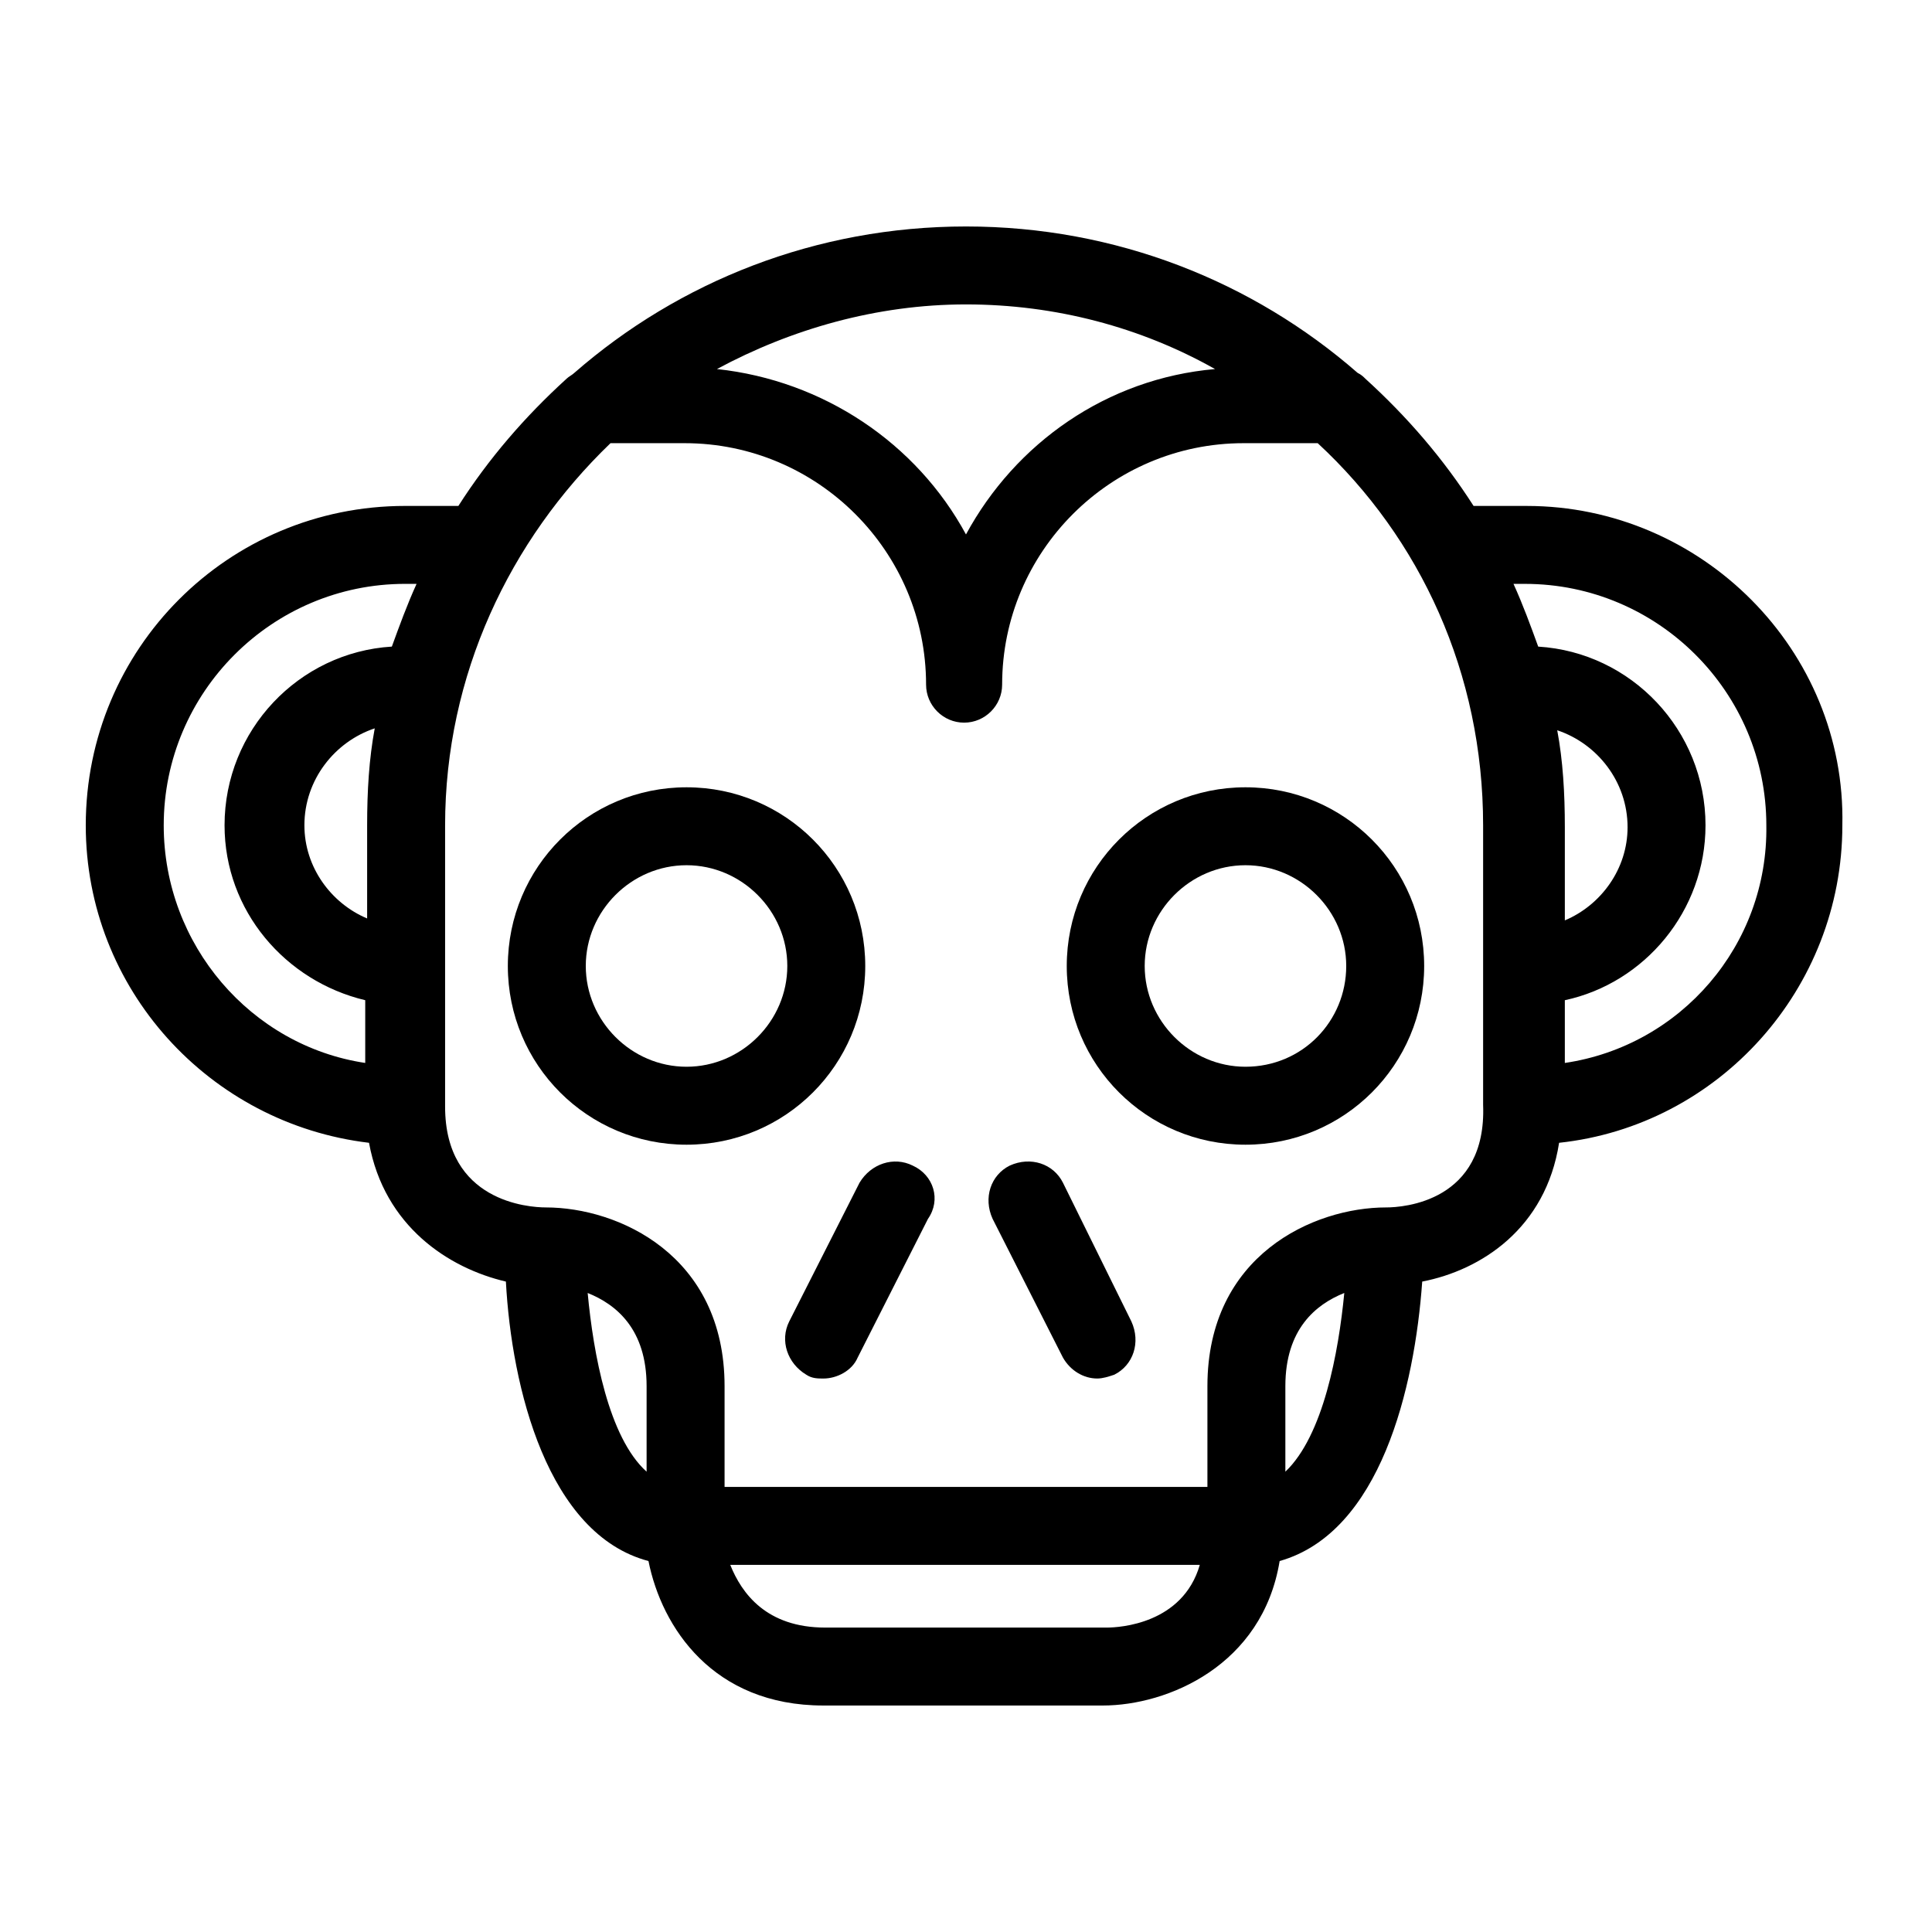
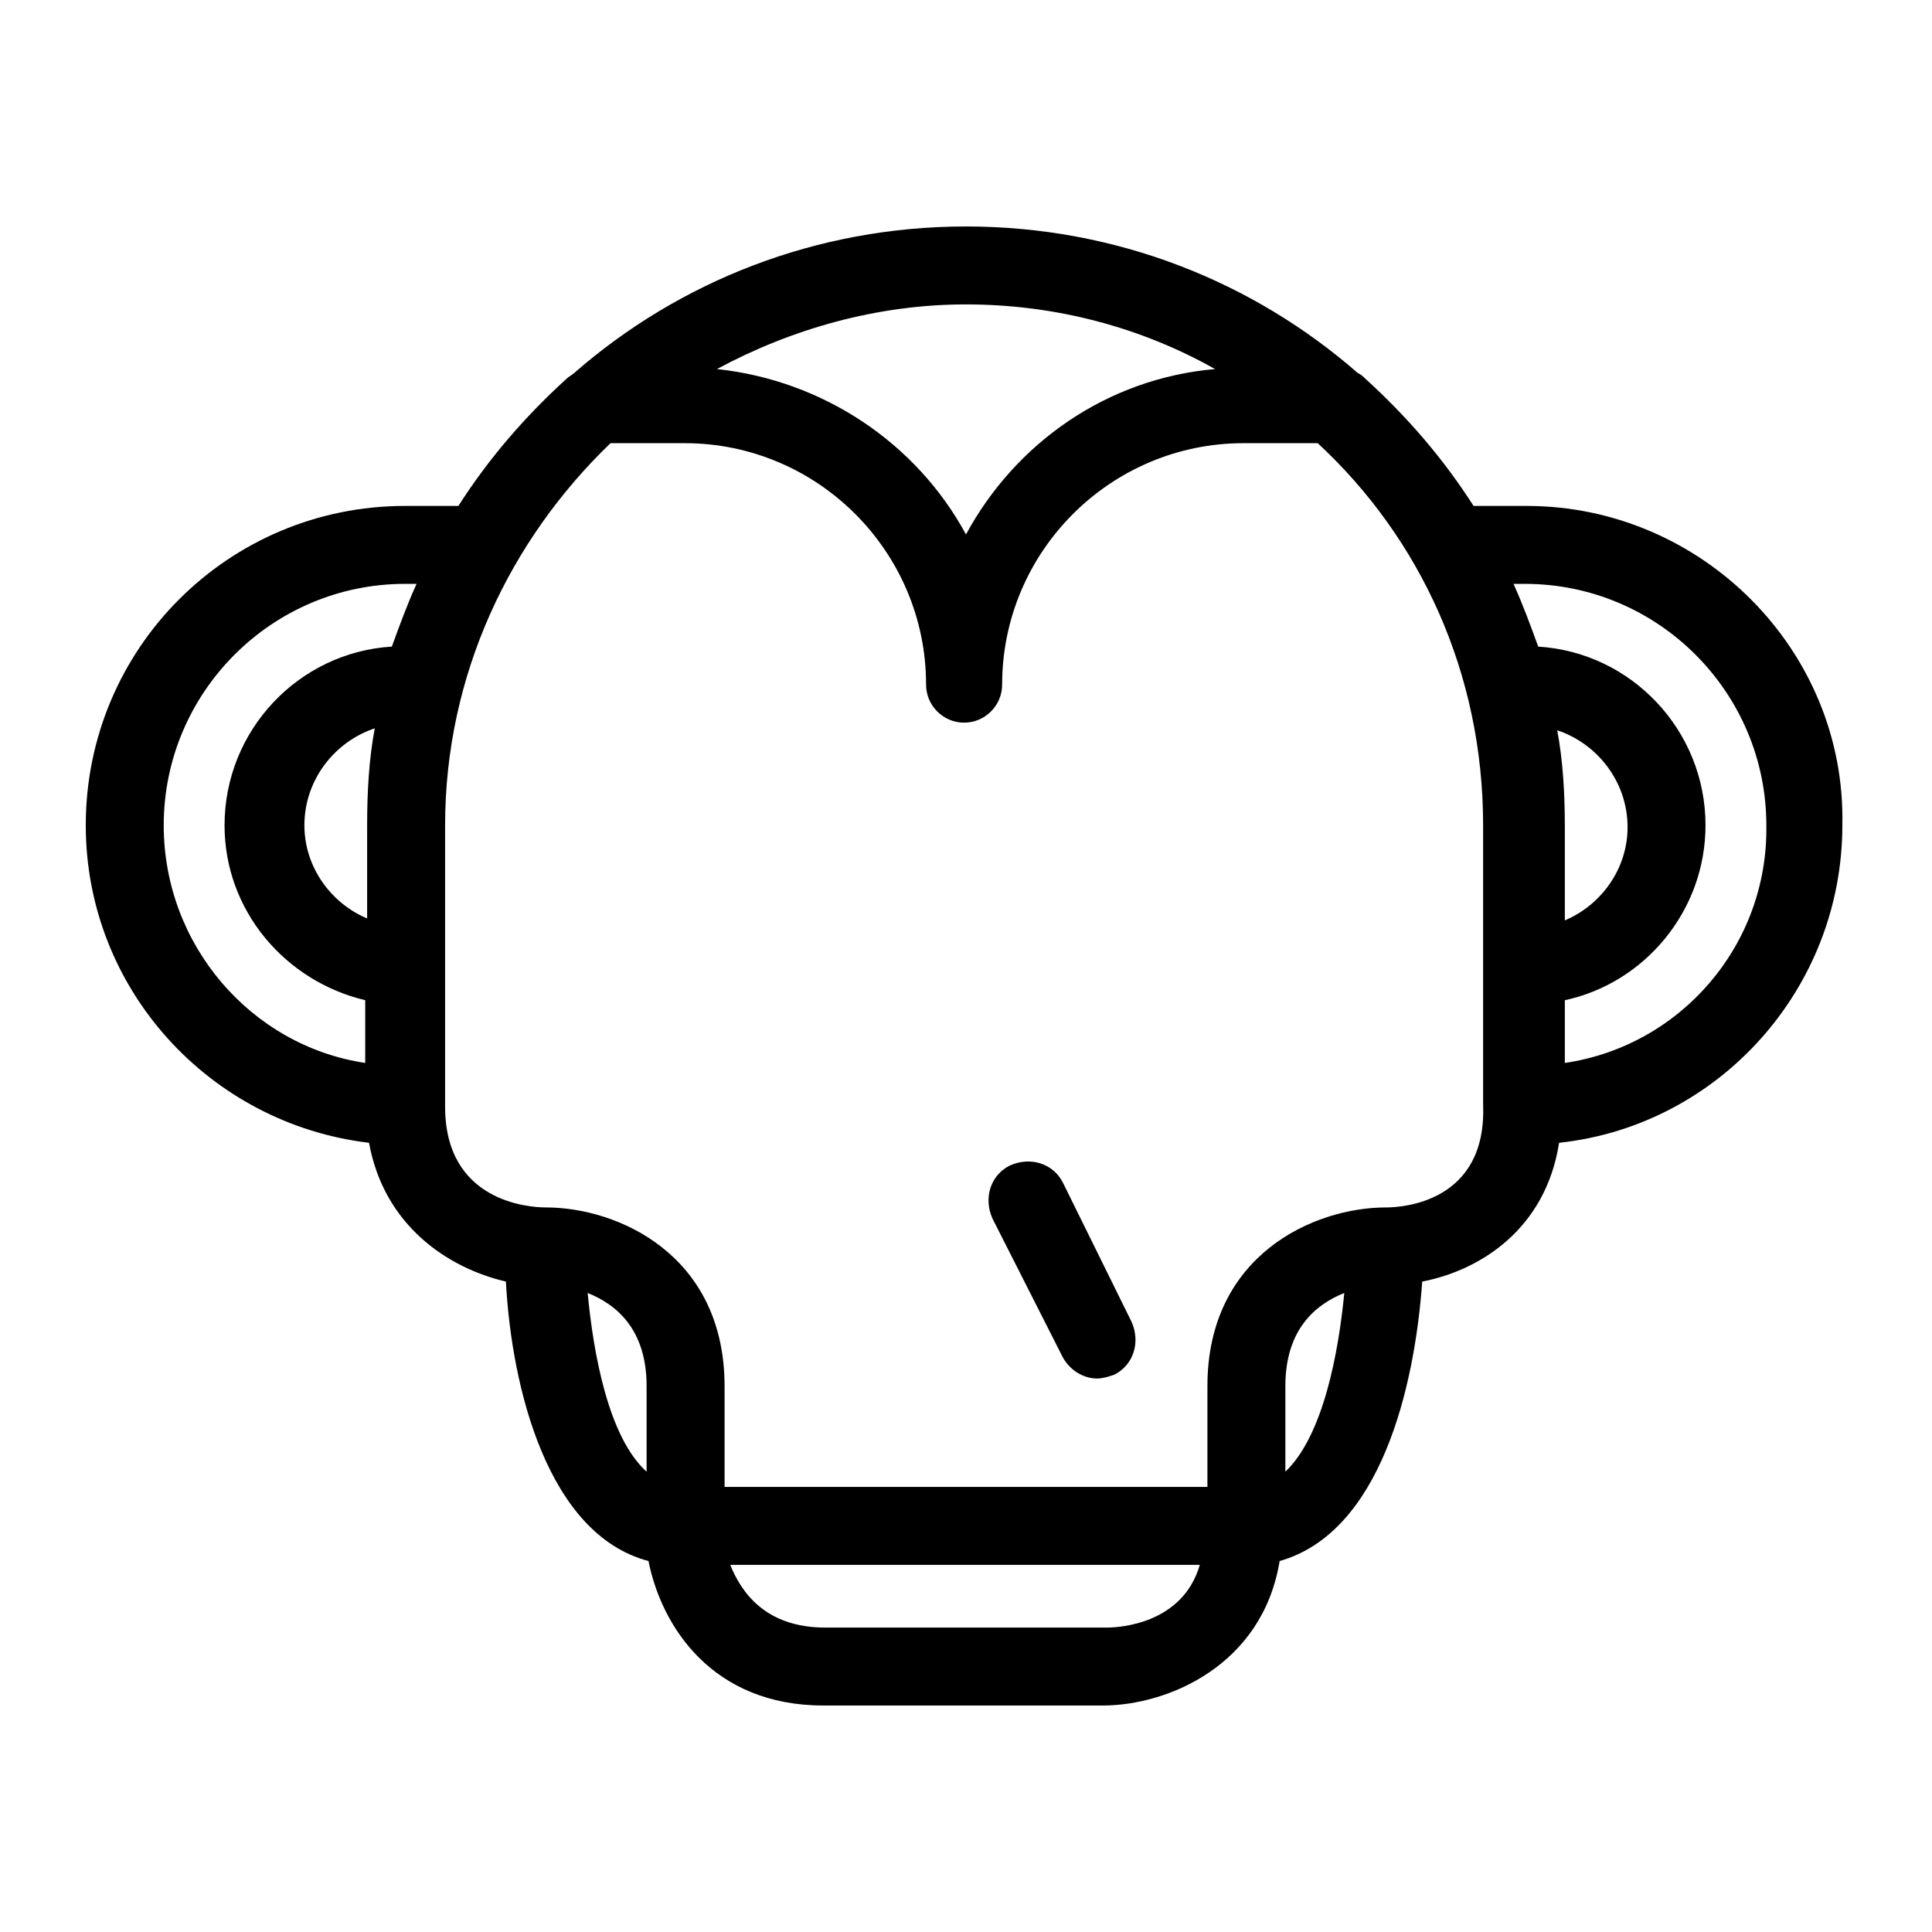
<svg xmlns="http://www.w3.org/2000/svg" fill="#000000" width="800px" height="800px" version="1.1" viewBox="144 144 512 512">
  <g>
-     <path d="m385.89 452.9c-5.039-2.519-11.082-0.504-14.105 4.535l-18.641 36.777c-2.519 5.039-0.504 11.082 4.535 14.105 1.512 1.008 3.023 1.008 4.535 1.008 3.527 0 7.559-2.016 9.07-5.543l18.641-36.777c3.523-5.035 1.508-11.586-4.035-14.105z" />
    <path d="m425.69 457.43c-2.519-5.039-8.566-7.055-14.105-4.535-5.039 2.519-7.055 8.566-4.535 14.105l18.641 36.777c2.016 3.527 5.543 5.543 9.07 5.543 1.512 0 3.023-0.504 4.535-1.008 5.039-2.519 7.055-8.566 4.535-14.105z" />
-     <path d="m474.06 352.64c-26.199 0-47.359 21.16-47.359 47.359s21.16 47.359 47.359 47.359c26.199 0 47.359-21.16 47.359-47.359s-21.16-47.359-47.359-47.359zm0 74.059c-14.609 0-26.703-12.09-26.703-26.703 0-14.609 12.09-26.703 26.703-26.703 14.609 0 26.703 12.09 26.703 26.703 0 14.613-11.59 26.703-26.703 26.703z" />
-     <path d="m373.3 400c0-26.199-21.16-47.359-47.359-47.359s-47.359 21.16-47.359 47.359 21.16 47.359 47.359 47.359c26.199-0.004 47.359-21.164 47.359-47.359zm-47.359 26.699c-14.609 0-26.703-12.09-26.703-26.703 0-14.609 12.09-26.703 26.703-26.703 14.609 0 26.703 12.09 26.703 26.703 0 14.613-12.09 26.703-26.703 26.703z" />
    <path d="m548.62 278.08h-14.105c-8.062-12.594-17.633-23.68-28.719-33.754-0.504-0.504-1.008-1.008-2.016-1.512-27.707-24.184-63.98-38.797-103.78-38.797s-76.074 14.609-103.79 38.793c-0.504 0.504-1.512 1.008-2.016 1.512-11.082 10.078-20.656 21.16-28.719 33.754h-14.105c-46.855 0-84.641 37.785-84.641 84.641 0 43.328 32.746 79.098 75.066 84.137 4.031 22.168 21.16 33.25 36.273 36.777 1.512 28.215 11.082 67.008 37.785 74.059 3.527 17.633 17.129 38.289 46.352 38.289h74.059c17.129 0 42.32-10.578 46.855-38.289 26.703-7.559 35.77-45.848 37.785-74.059 15.617-3.023 32.746-14.105 36.273-36.777 42.32-4.535 75.066-40.809 75.066-84.137 1.012-46.348-37.277-84.637-83.629-84.637zm8.062 59.449c10.578 3.527 18.641 13.602 18.641 25.695 0 11.082-7.055 20.656-16.625 24.688v-24.688c0-9.07-0.504-17.637-2.016-25.695zm-90.688-95.727c-28.719 2.519-52.898 19.648-66 43.832-13.098-24.184-37.785-40.809-66-43.832 19.648-10.578 42.32-17.129 66-17.129 23.68 0 46.352 6.047 66 17.129zm-224.7 145.6c-9.574-4.031-16.625-13.602-16.625-24.688 0-12.09 8.062-22.168 18.641-25.695-1.512 8.062-2.016 16.625-2.016 25.695zm-53.906-24.688c0-35.266 28.719-63.984 63.984-63.984h3.023c-2.519 5.543-4.535 11.082-6.551 16.625-24.688 1.512-44.336 22.168-44.336 47.359 0 22.672 16.121 41.312 37.281 46.352v16.625c-30.227-4.531-53.402-31.234-53.402-62.977zm112.35 123.94c7.559 3.023 15.617 9.574 15.617 24.688v22.672c-10.078-9.07-14.109-31.234-15.617-47.359zm137.54 88.672h-74.566c-15.617 0-22.168-9.07-25.191-16.625h124.44c-4.531 15.617-21.156 16.625-24.684 16.625zm47.355-41.312v-22.672c0-15.113 8.062-21.664 15.617-24.688-1.508 15.621-5.539 37.789-15.617 47.359zm26.703-70.031c-19.145 0-47.359 12.594-47.359 47.359v26.703h-127.96v-26.703c0-34.762-28.215-47.359-47.359-47.359-4.535 0-26.703-1.512-26.703-26.703v-74.562c0-39.801 17.129-75.57 43.832-101.27h19.648c35.266 0 63.984 28.719 63.984 63.984 0 5.543 4.535 10.078 10.078 10.078 5.543 0 10.078-4.535 10.078-10.078 0-35.266 28.719-63.984 63.984-63.984h19.648c27.207 25.191 43.832 60.961 43.832 101.27v74.059c1.004 25.699-21.164 27.207-25.699 27.207zm47.359-38.289v-16.625c21.16-4.535 37.281-23.68 37.281-46.352 0-25.191-19.648-45.848-44.336-47.359-2.016-5.543-4.031-11.082-6.551-16.625h3.023c35.266 0 63.984 28.719 63.984 63.984 0.504 31.742-22.672 58.445-53.402 62.977z" />
  </g>
</svg>